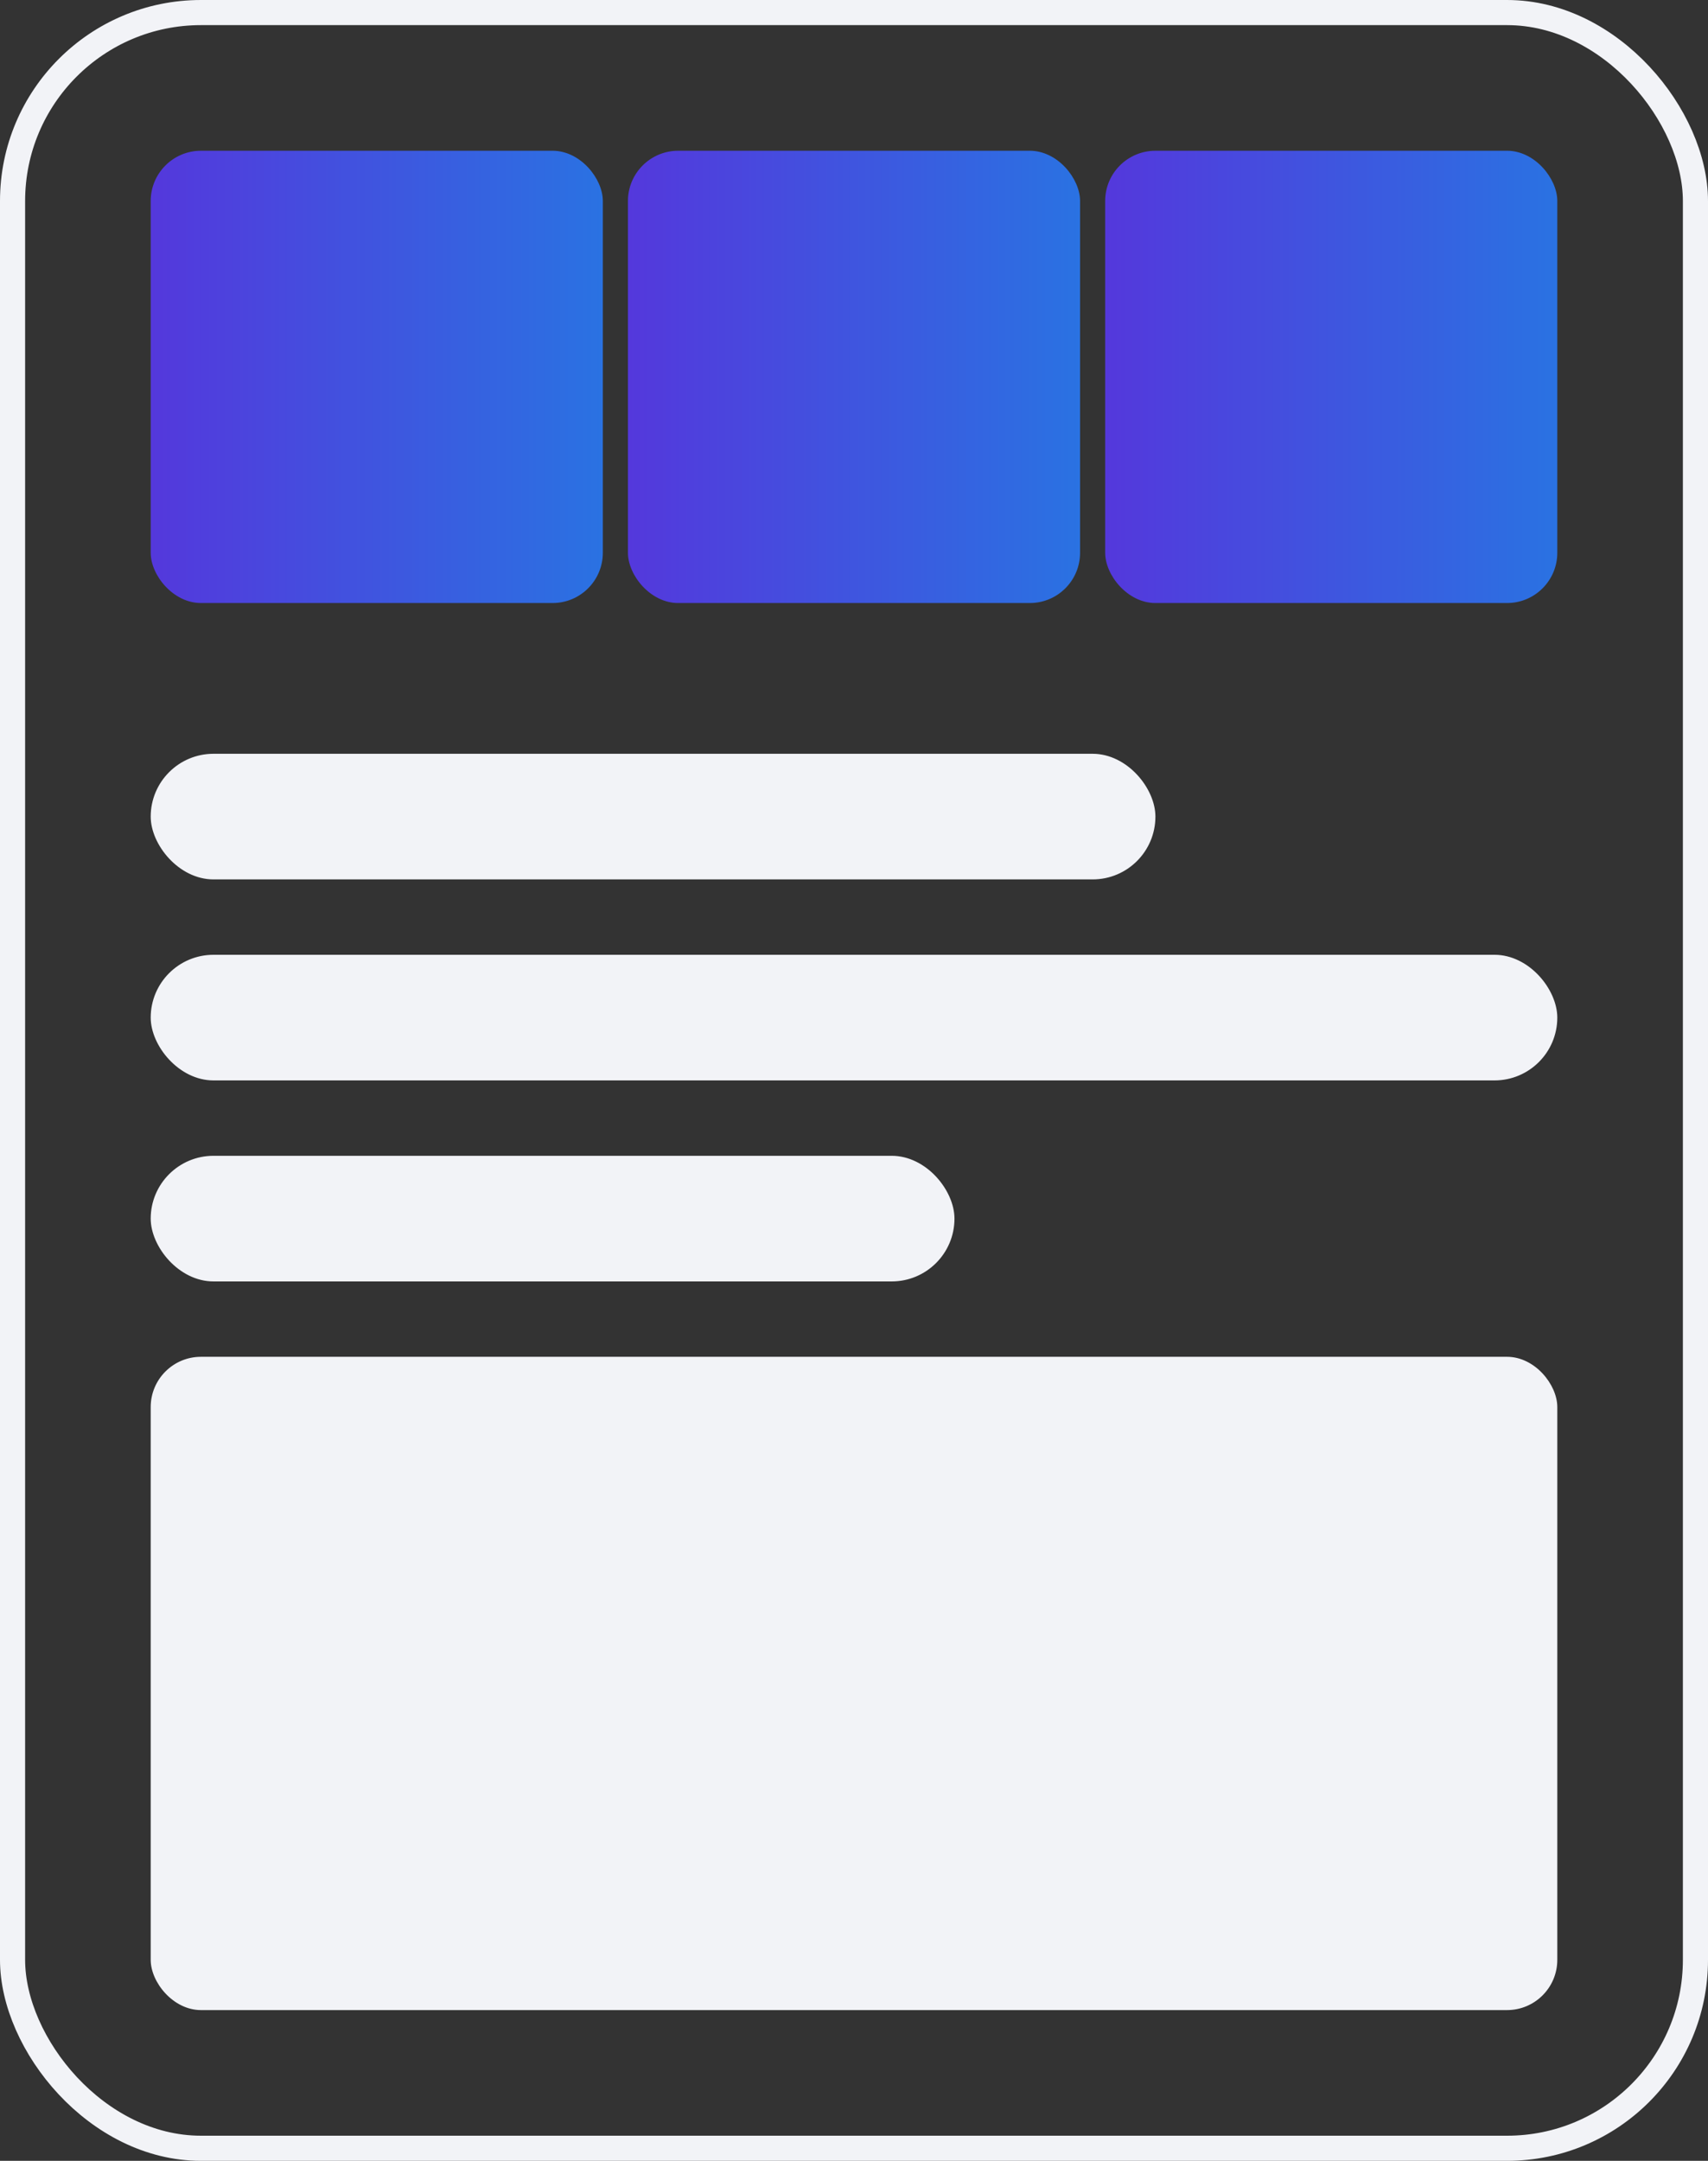
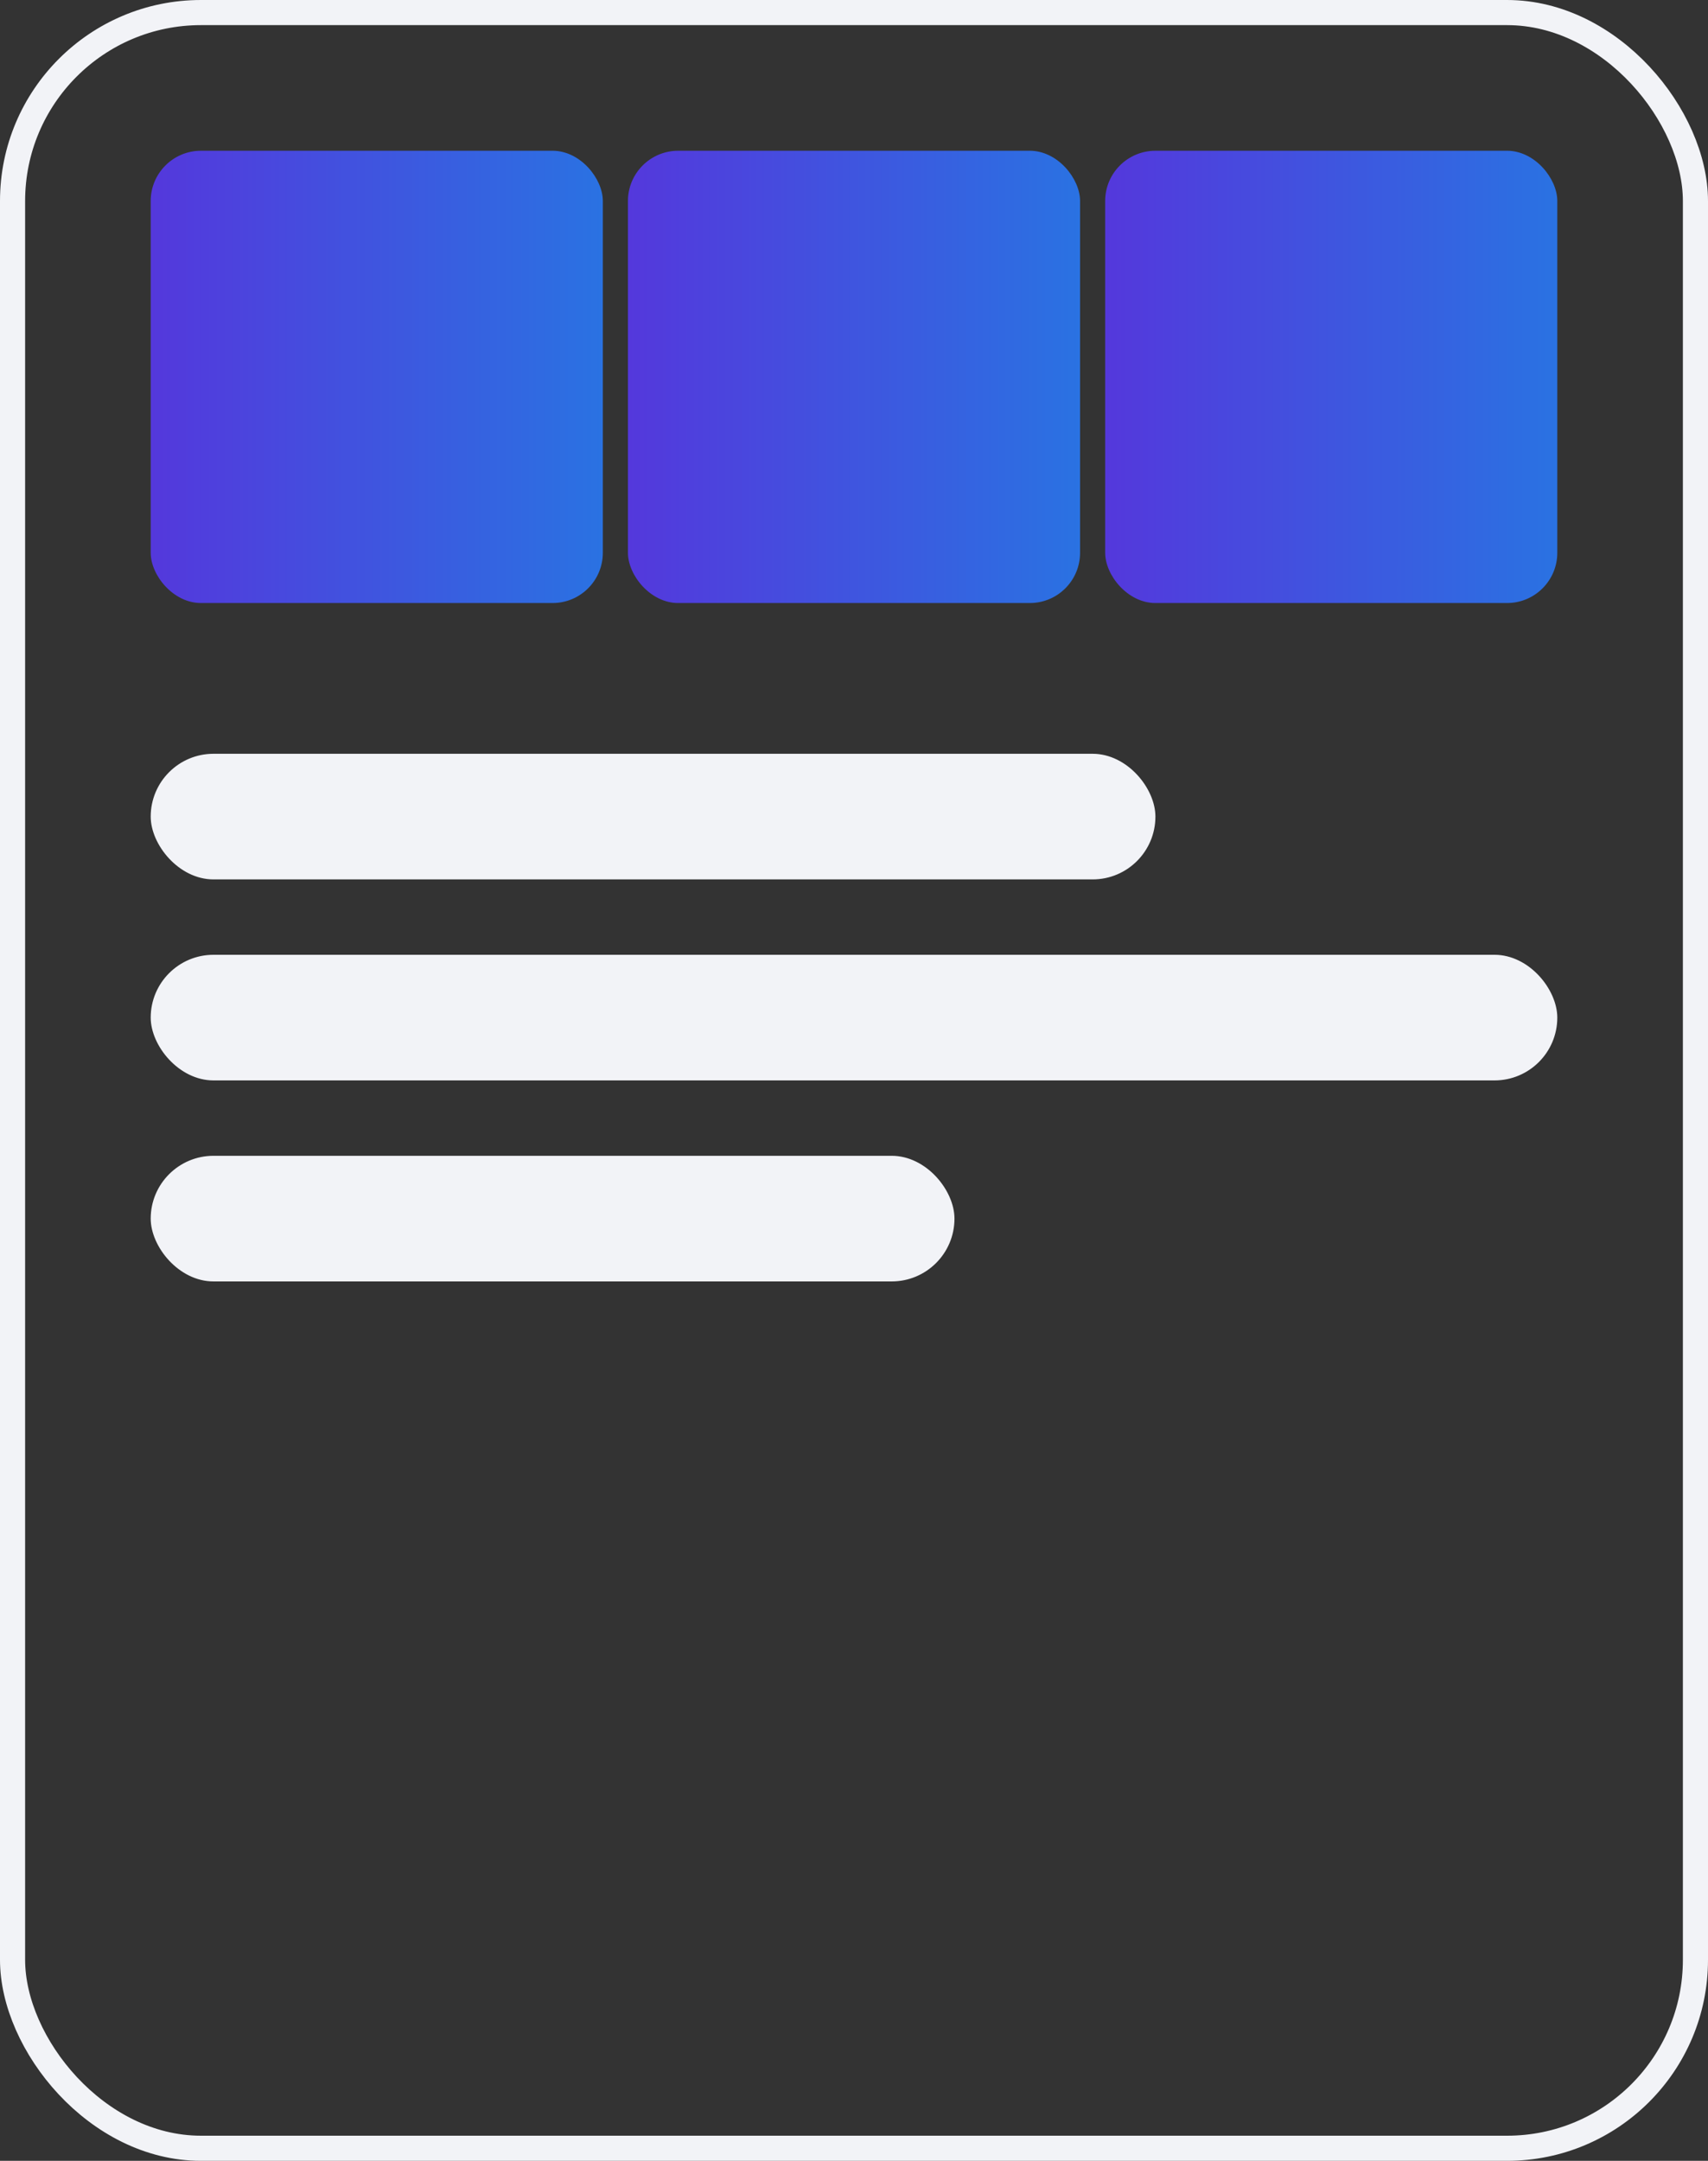
<svg xmlns="http://www.w3.org/2000/svg" xmlns:xlink="http://www.w3.org/1999/xlink" fill="none" height="86" viewBox="0 0 68 86" width="68">
  <rect x="0" y="0" width="68" height="86" fill="#333333" stroke="none" />
  <linearGradient id="a">
    <stop offset="0" stop-color="#5438dc" />
    <stop offset="1" stop-color="#2a72e2" />
  </linearGradient>
  <linearGradient id="b" gradientUnits="userSpaceOnUse" x1="6" x2="24" xlink:href="#a" y1="15" y2="15" />
  <linearGradient id="c" gradientUnits="userSpaceOnUse" x1="25" x2="43" xlink:href="#a" y1="15" y2="15" />
  <linearGradient id="d" gradientUnits="userSpaceOnUse" x1="44" x2="62" xlink:href="#a" y1="15" y2="15" />
  <rect height="85" rx="7.5" stroke="#f2f3f7" width="67" x=".5" y=".5" />
  <g fill="#f2f3f7">
    <rect height="5" rx="2.5" width="40" x="6" y="30" />
    <rect height="5" rx="2.5" width="32" x="6" y="46" />
    <rect height="5" rx="2.5" width="56" x="6" y="38" />
-     <rect height="26" rx="2" width="56" x="6" y="54" />
  </g>
  <rect fill="url(#b)" height="18" rx="2" width="18" x="6" y="6" />
  <rect fill="url(#c)" height="18" rx="2" width="18" x="25" y="6" />
  <rect fill="url(#d)" height="18" rx="2" width="18" x="44" y="6" />
</svg>